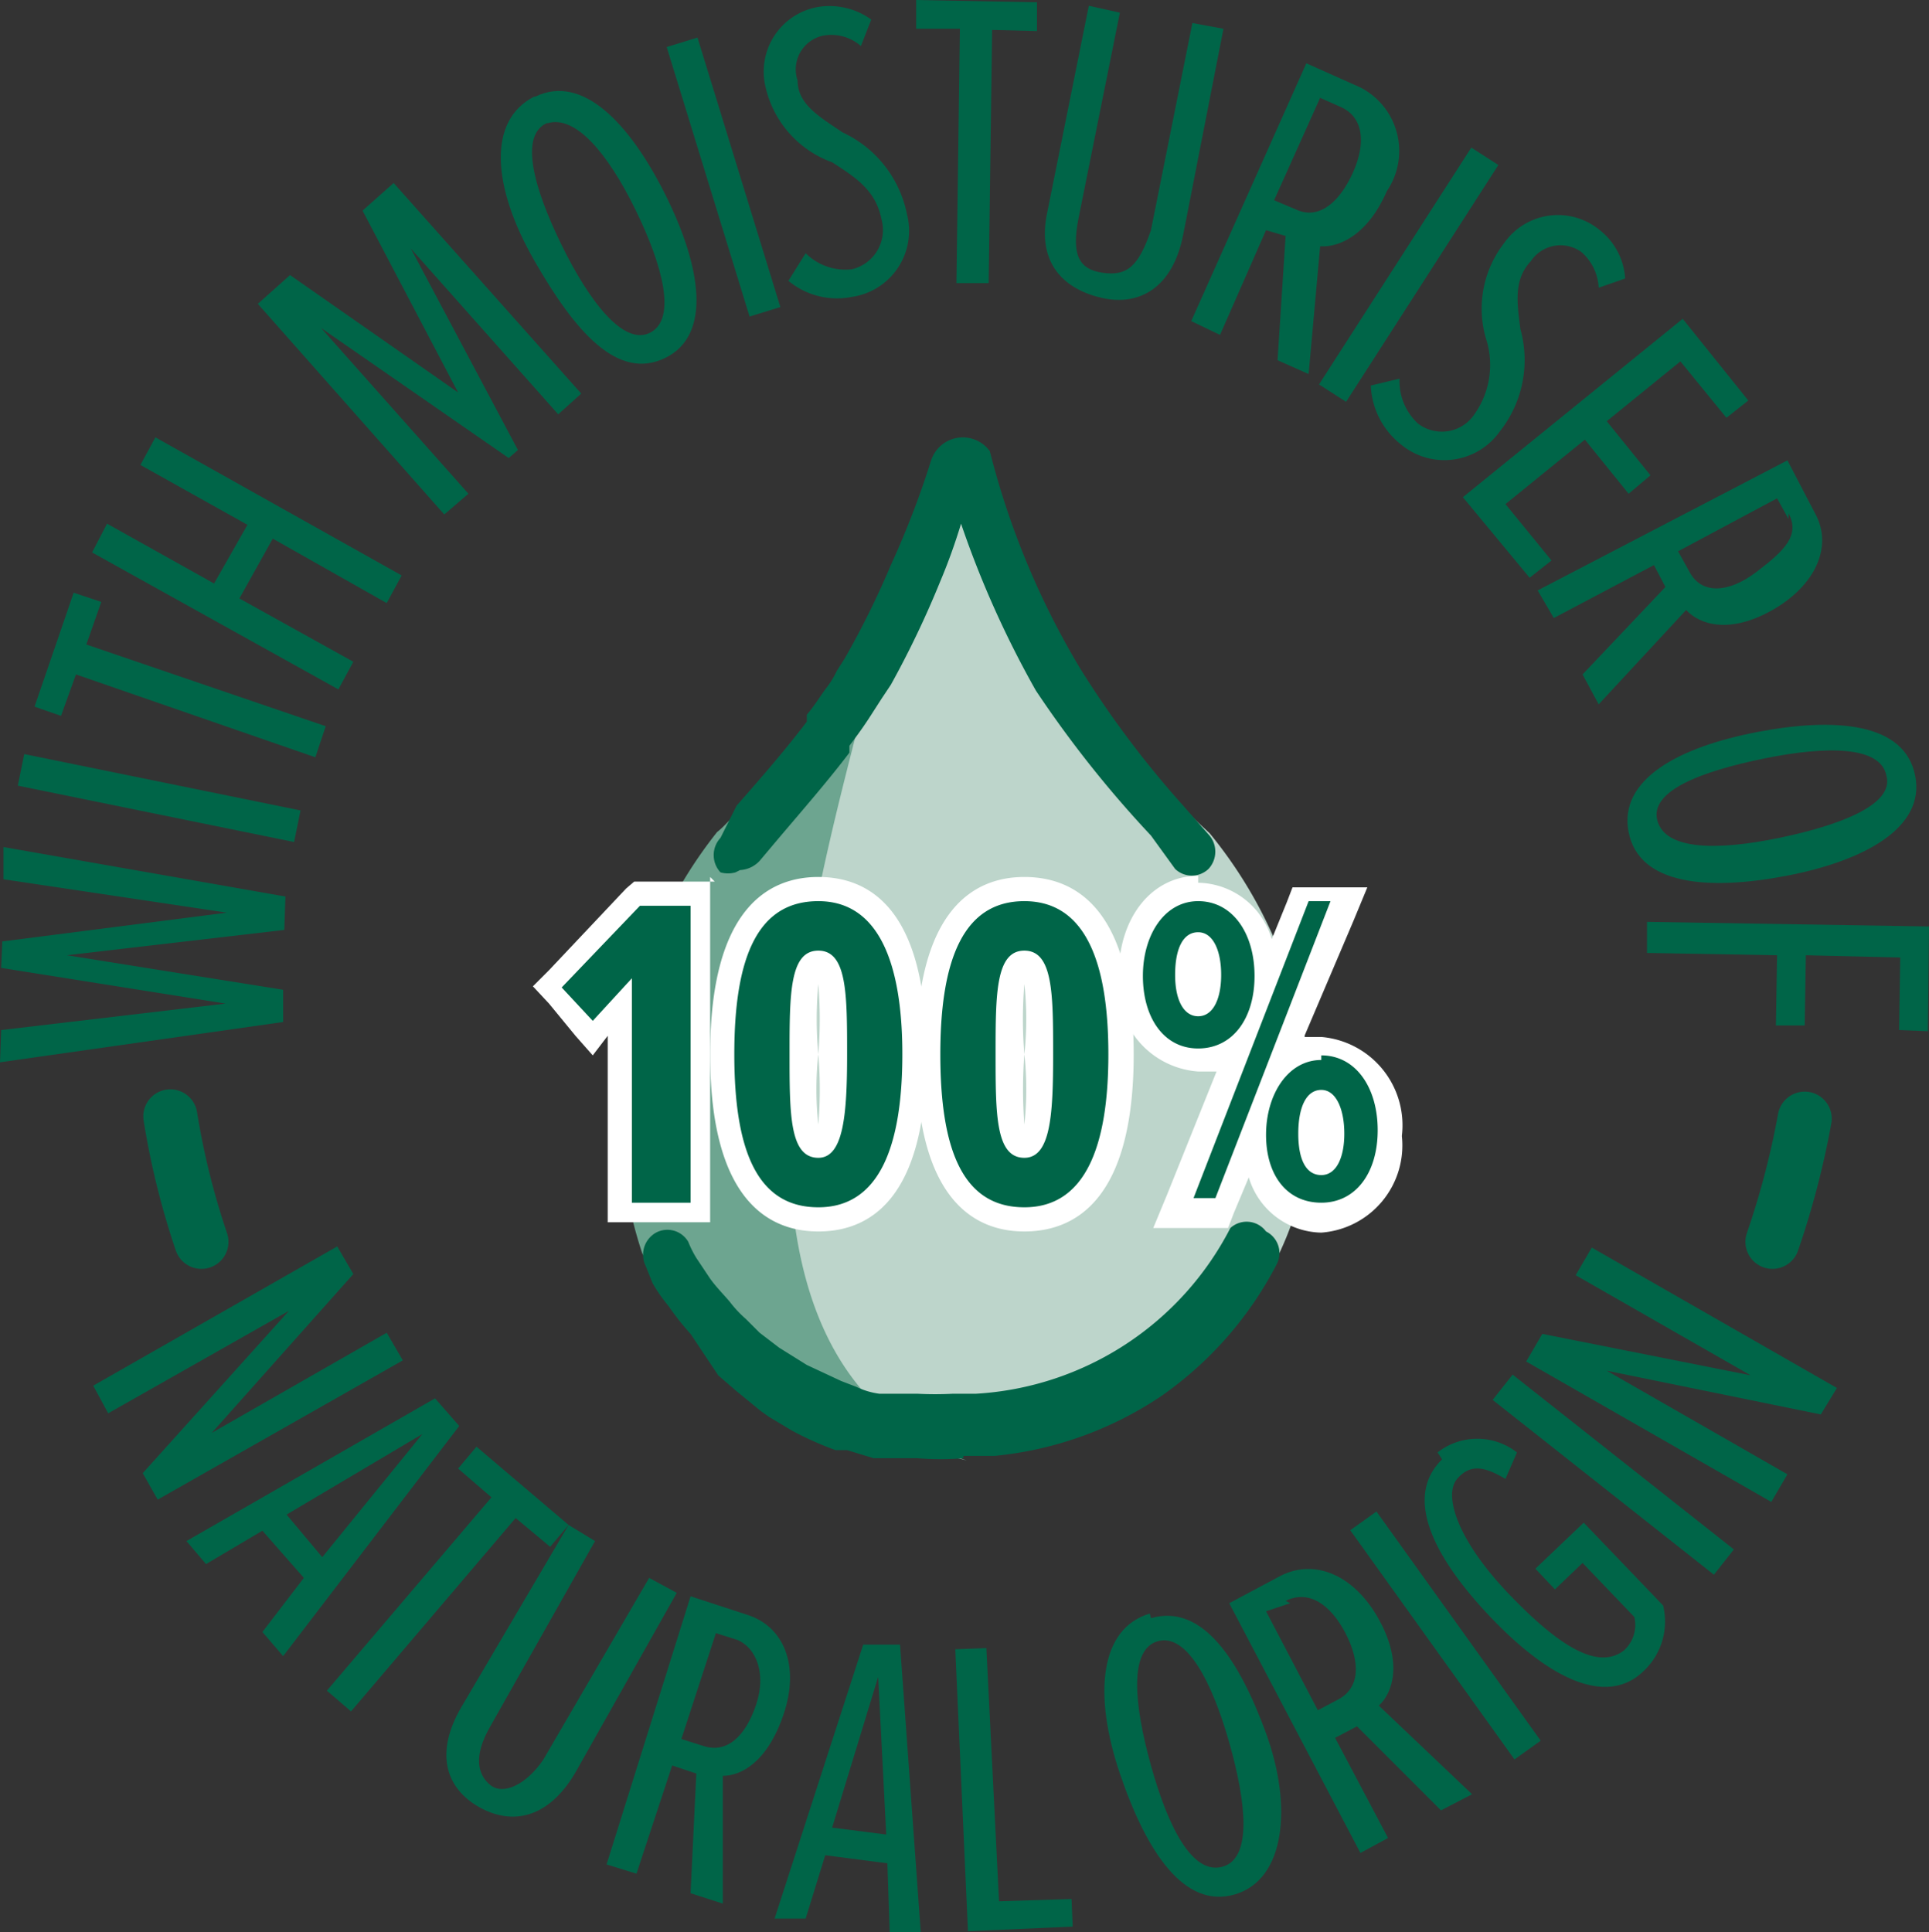
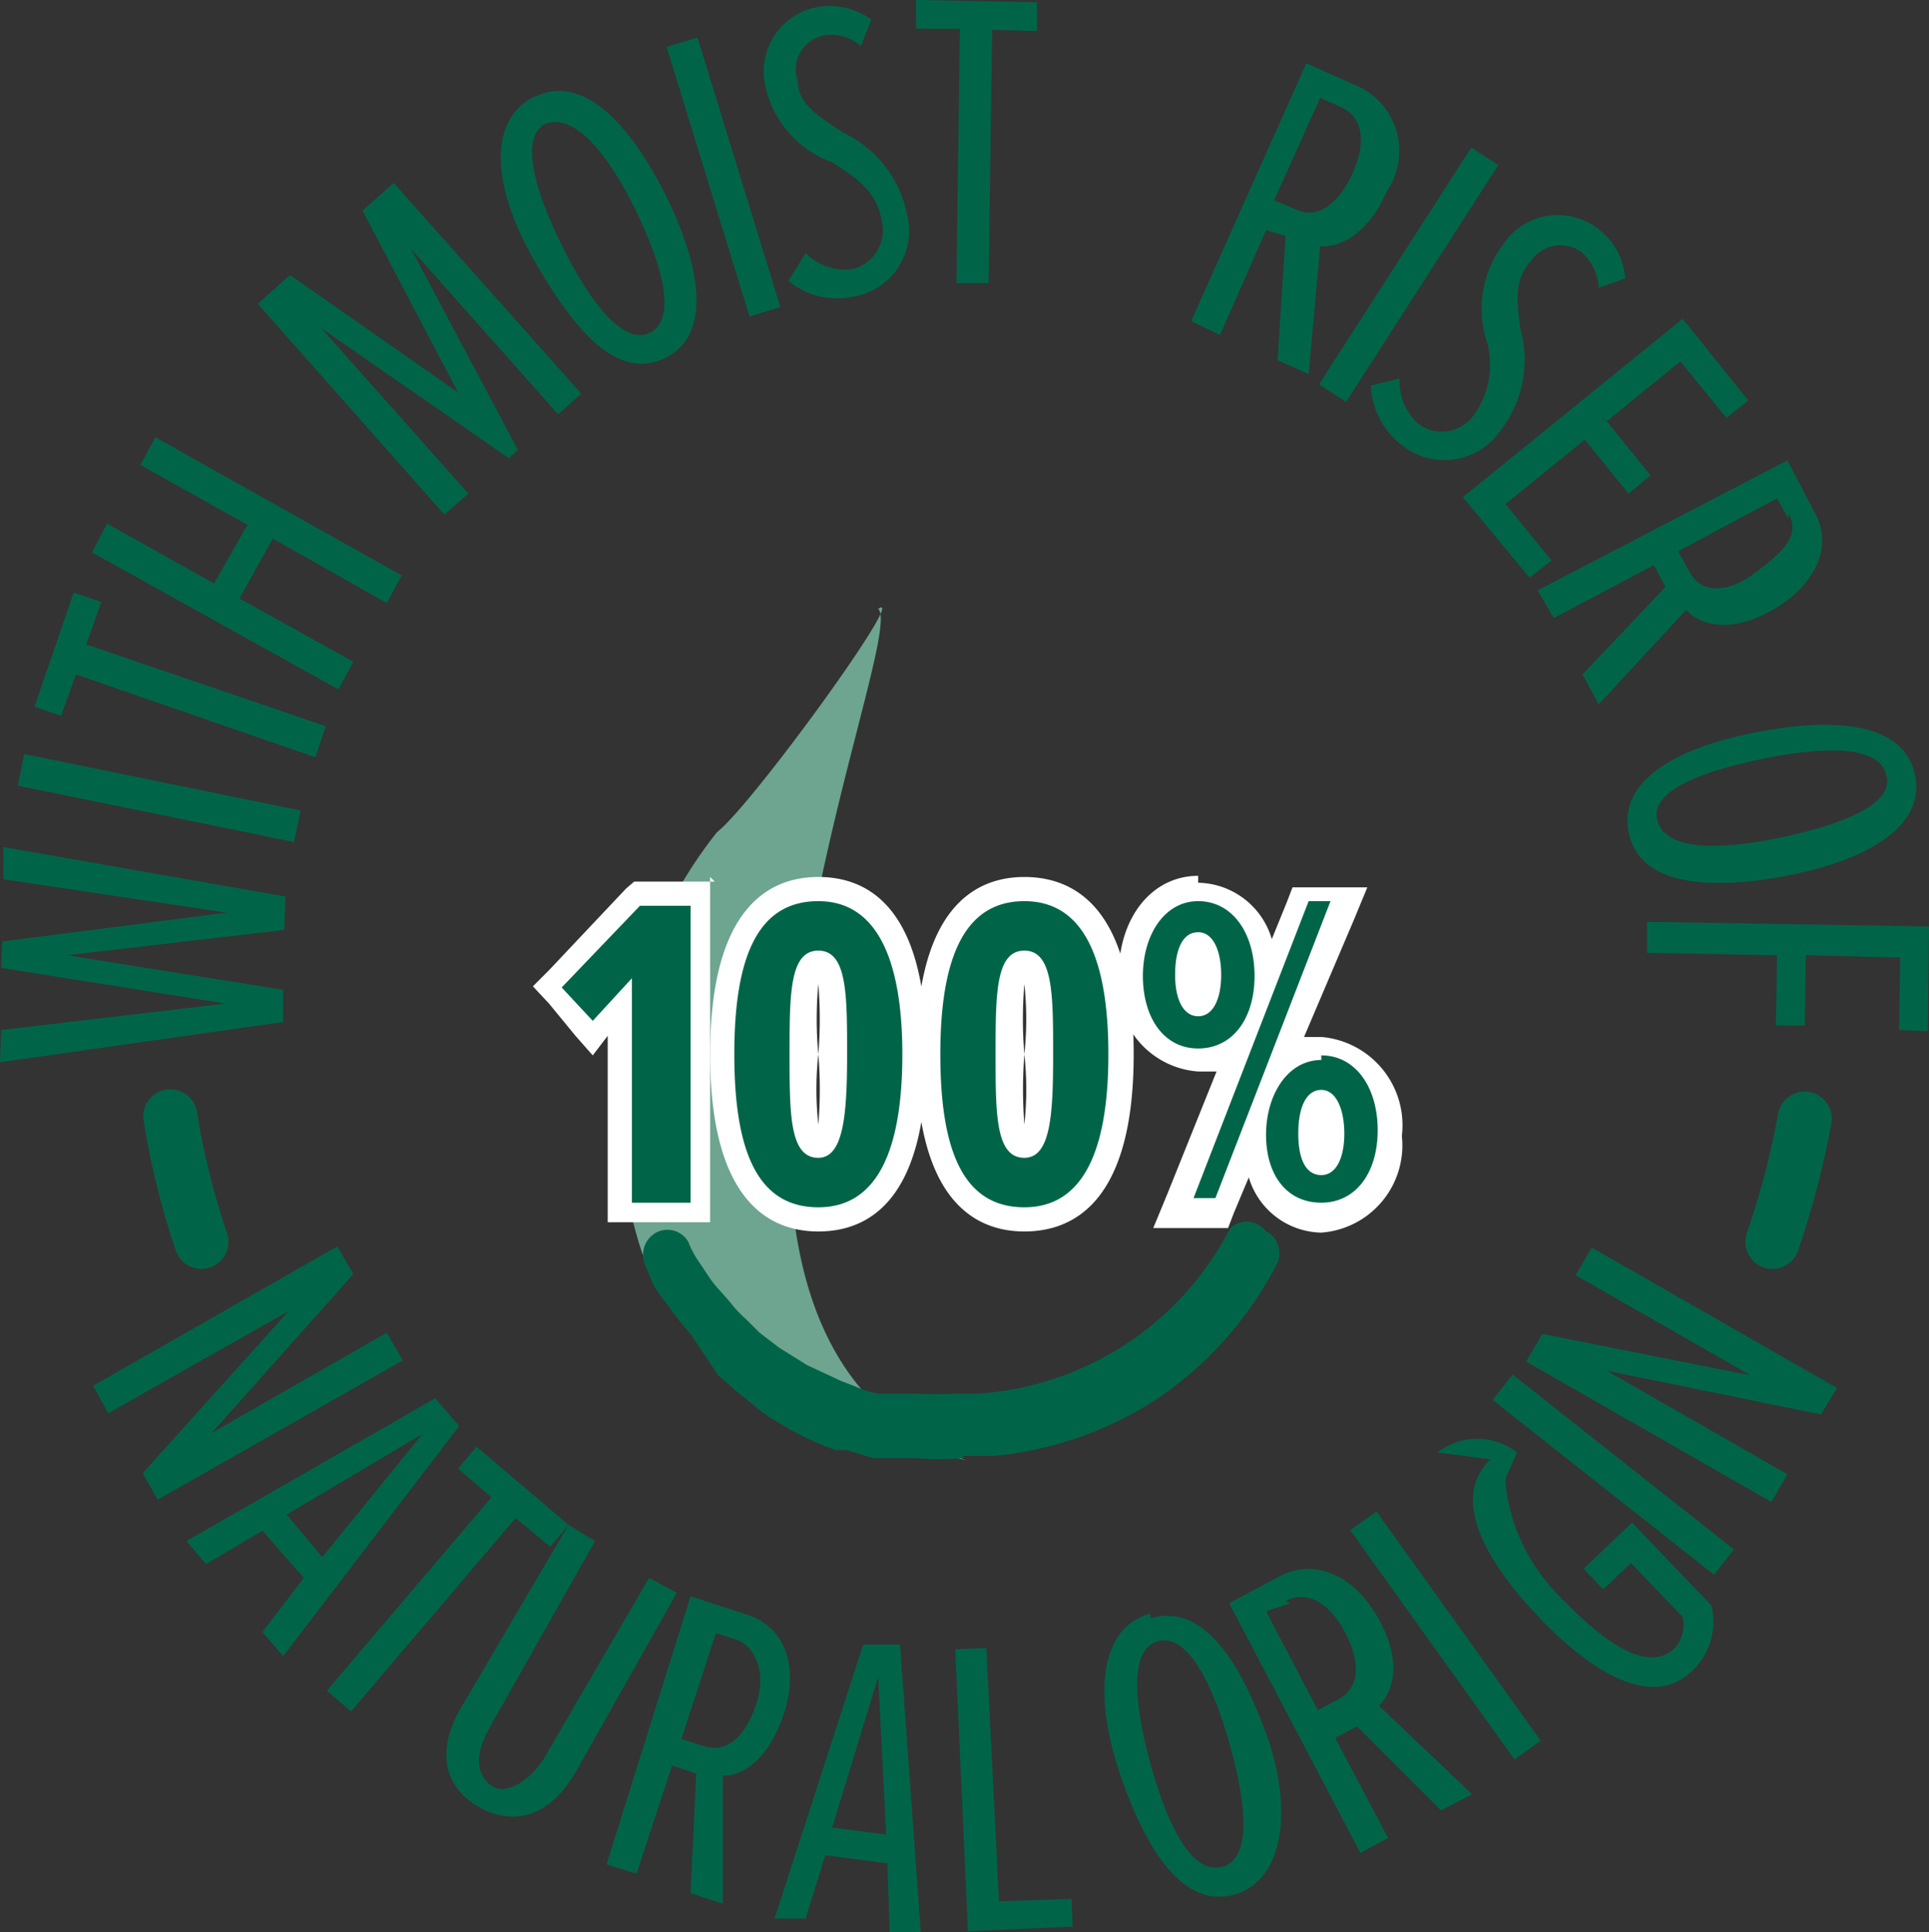
<svg xmlns="http://www.w3.org/2000/svg" viewBox="0 0 16.76 16.79">
  <rect x="0" y="0" width="16.76" height="16.79" fill="#333333" stroke="none" />
  <defs>
    <style>.cls-1{fill:#bdd5cb;}.cls-2{fill:#6da590;}.cls-3{fill:#006548;}.cls-4{fill:#fff;}.cls-5{fill:none;stroke:#006548;stroke-linecap:round;stroke-width:0.47px;}</style>
  </defs>
  <title>Asset 39</title>
  <g id="Layer_2" data-name="Layer 2">
    <g id="Layer_1-2" data-name="Layer 1">
-       <path class="cls-1" d="M11.3,8.85a3.92,3.92,0,0,0-.79-1.61A10.93,10.93,0,0,1,9.29,5.91a7.57,7.57,0,0,1-.75-1.84h0a.06.06,0,0,0-.06,0h0a.07.07,0,0,0-.07.06A6.22,6.22,0,0,1,8.08,5a0,0,0,0,1,0,0,6.52,6.52,0,0,1-.41.84A.75.75,0,0,1,7.59,6s-.07.1-.1.16l-.17.23,0,.06c-.2.26-.42.51-.65.78l-.14.15a3.78,3.78,0,0,0-.86,1.49v0c0,.12,0,.24-.06.37a.76.76,0,0,1,0,.15v.24a1,1,0,0,1,0,.17,2.74,2.74,0,0,0,0,.28,1.42,1.42,0,0,0,0,.22l.06.21.07.18.09.18L6,11l.13.19a1.92,1.92,0,0,0,.18.22l.15.17.13.12a1.33,1.33,0,0,0,.19.14l.08.07,0,0,.19.11a2.2,2.2,0,0,0,.31.15l.14,0,.21.07.16,0,.2,0,.33,0h.23A3.25,3.25,0,0,0,10.22,12,3,3,0,0,0,11.3,8.85" />
      <path class="cls-2" d="M7.63,5.29c.29.26-2.36,6.3.77,7.4,0,0-.38-.1-1.07-.23a6.89,6.89,0,0,1-.92-.78,1.84,1.84,0,0,1-.83-.79,3.91,3.91,0,0,1,.65-3.66C6.53,7,7.9,5.11,7.63,5.29" />
-       <path class="cls-3" d="M6.39,7.58a.24.24,0,0,1-.13,0,.22.22,0,0,1,0-.3L6.4,7c.22-.25.42-.48.61-.73l0-.06c.06-.07.11-.15.16-.22a.79.79,0,0,0,.1-.16l.07-.11a7.59,7.59,0,0,0,.4-.81A7.79,7.79,0,0,0,8.09,4a.29.29,0,0,1,.51-.08l0,0s0,0,0,0A7,7,0,0,0,9.38,5.8,8.55,8.55,0,0,0,10.28,7l.22.25a.22.22,0,0,1,0,.3.21.21,0,0,1-.29,0L10,7.26A9.68,9.68,0,0,1,9,6a8.56,8.56,0,0,1-.65-1.45,5,5,0,0,1-.18.5,8.3,8.3,0,0,1-.43.9l-.08.12-.09.14c-.07.11-.13.19-.19.27l0,.06c-.19.25-.4.49-.62.75l-.16.19a.25.25,0,0,1-.17.08" />
      <polygon class="cls-3" points="5.39 10.55 5.39 8.77 5.15 9.03 4.74 8.57 5.51 7.76 6.07 7.76 6.07 10.55 5.39 10.55" />
      <path class="cls-4" d="M6,7.87v2.58H5.49V8.5l-.34.37-.27-.29.68-.71Zm.21-.21h-.7l-.07.06-.67.71-.14.14.14.15L5,9l.15.17L5.28,9v1.62h.89v-3Z" />
      <path class="cls-3" d="M7.11,10.6c-.38,0-.84-.25-.84-1.44s.46-1.43.84-1.43.83.24.83,1.43c0,.95-.28,1.44-.83,1.44m0-2.23C7,8.37,7,8.94,7,9.16s0,.79.15.79.14-.55.14-.79,0-.79-.14-.79" />
      <path class="cls-4" d="M7.11,7.83c.52,0,.73.53.73,1.33s-.2,1.33-.73,1.33S6.38,10,6.38,9.16s.2-1.33.73-1.33m0,2.23c.22,0,.25-.38.25-.9s0-.9-.25-.9-.25.38-.25.9,0,.9.25.9m0-2.44c-.43,0-.94.27-.94,1.54s.51,1.54.94,1.54.94-.26.94-1.54-.51-1.54-.94-1.54m0,2.15a2.79,2.79,0,0,1,0-.61,3.29,3.29,0,0,1,0-.61,3.74,3.74,0,0,1,0,.61,3.65,3.65,0,0,1,0,.61" />
      <path class="cls-3" d="M8.9,10.6c-.38,0-.83-.25-.83-1.44,0-.95.28-1.43.83-1.43s.84.48.84,1.43S9.46,10.6,8.9,10.6m0-2.23c-.14,0-.14.57-.14.79s0,.79.14.79.15-.55.15-.79,0-.79-.15-.79" />
      <path class="cls-4" d="M8.9,7.83c.53,0,.73.53.73,1.33s-.2,1.33-.73,1.33S8.17,10,8.17,9.16s.21-1.33.73-1.33m0,2.23c.23,0,.25-.38.25-.9s0-.9-.25-.9-.25.38-.25.9,0,.9.25.9m0-2.44c-.43,0-.94.27-.94,1.54s.51,1.54.94,1.54.95-.26.95-1.54S9.33,7.62,8.9,7.62m0,2.15a4,4,0,0,1,0-.61,3.67,3.67,0,0,1,0-.61,2.85,2.85,0,0,1,0,.61,2.79,2.79,0,0,1,0,.61" />
      <path class="cls-3" d="M11.48,10.6c-.34,0-.59-.31-.59-.74v0l-.29.73h-.42l.59-1.47a.51.51,0,0,1-.36.14.66.66,0,0,1-.59-.74c0-.44.25-.75.59-.75s.59.3.59.75v0l.3-.75h.42l-.6,1.49a.52.52,0,0,1,.36-.14c.35,0,.59.31.59.75s-.24.74-.59.74m0-1c-.05,0-.09.11-.09.27s0,.25.09.25.1-.11.1-.25,0-.27-.1-.27M10.41,8.21s-.09.1-.09.27,0,.25.09.25.1-.11.1-.25,0-.27-.1-.27" />
      <path class="cls-4" d="M10.41,7.83c.3,0,.49.28.49.65s-.19.63-.49.63-.48-.27-.48-.63.19-.65.48-.65m0,1c.13,0,.2-.15.2-.36s-.07-.37-.2-.37-.2.14-.2.37.08.36.2.36m1.15-1-1,2.58h-.19l1-2.58h.19m-.08,1.34c.3,0,.49.28.49.65s-.19.63-.49.63S11,10.21,11,9.86s.19-.65.48-.65m0,1c.13,0,.2-.15.2-.36s-.07-.38-.2-.38-.2.15-.2.38.07.36.2.36m-1.07-2.6c-.4,0-.69.36-.69.86a.75.75,0,0,0,.69.84l.16,0-.43,1.07-.12.29h.65l.05-.13.13-.31a.67.67,0,0,0,.63.48.76.76,0,0,0,.7-.84.77.77,0,0,0-.7-.86l-.15,0L11.76,8l.12-.29h-.65l-.05.13-.13.32a.68.68,0,0,0-.64-.49" />
      <path class="cls-3" d="M8.37,12.67a2.33,2.33,0,0,1-.4,0l-.21,0-.17,0-.23-.07-.1,0a2.81,2.81,0,0,1-.38-.17l-.2-.12,0,0-.07-.05-.22-.18-.15-.13L6,11.59a2.23,2.23,0,0,1-.19-.24,1.43,1.43,0,0,1-.14-.2L5.61,11a.22.22,0,0,1,.09-.29.21.21,0,0,1,.28.08v0a.91.91,0,0,0,.07.14l.12.18c.05.07.11.13.17.2a1,1,0,0,0,.14.15l.12.12.17.13,0,0,.08.05.16.1.3.14.13.05a.66.66,0,0,0,.2.06l.15,0,.18,0a3,3,0,0,0,.31,0h.2a2.66,2.66,0,0,0,2.21-1.44A.21.21,0,0,1,11,10.7a.21.21,0,0,1,.09.29,3.17,3.17,0,0,1-1,1.14,3.13,3.13,0,0,1-1.45.52H8.37" />
      <polygon class="cls-3" points="0.58 8.3 2.46 8.6 2.46 8.88 0 9.23 0.01 8.95 1.96 8.72 0.01 8.41 0.02 8.18 1.97 7.93 0.03 7.64 0.03 7.36 2.48 7.79 2.47 8.08 0.58 8.3" />
      <rect class="cls-3" x="1.25" y="5.71" width="0.28" height="2.45" transform="translate(-5.69 6.91) rotate(-78.47)" />
      <polygon class="cls-3" points="0.66 5.86 0.53 6.22 0.3 6.14 0.64 5.15 0.88 5.23 0.75 5.6 2.83 6.31 2.74 6.58 0.66 5.86" />
      <polygon class="cls-3" points="2.37 4.68 2.08 5.2 3.07 5.75 2.94 5.99 0.8 4.8 0.93 4.55 1.86 5.07 2.15 4.56 1.22 4.04 1.35 3.8 3.49 5 3.36 5.24 2.37 4.68" />
      <polygon class="cls-3" points="3.57 2.16 4.5 3.91 4.42 3.98 2.79 2.85 4.07 4.29 3.86 4.47 2.24 2.64 2.52 2.39 3.98 3.41 3.15 1.83 3.42 1.59 5.05 3.42 4.85 3.6 3.57 2.16" />
      <path class="cls-3" d="M4.65.84c.41-.2.82.23,1.13.85s.41,1.22,0,1.42S5,2.89,4.64,2.26s-.41-1.21,0-1.42m.11.23c-.24.11-.11.57.13,1.06s.54.88.77.76.11-.58-.13-1.07S5,1,4.76,1.07" />
      <rect class="cls-3" x="6.15" y="0.32" width="0.28" height="2.45" transform="translate(-0.18 1.91) rotate(-17.09)" />
      <path class="cls-3" d="M7,2.2a.49.49,0,0,0,.4.14.35.35,0,0,0,.26-.43c-.05-.26-.23-.37-.43-.5A.91.91,0,0,1,6.65.75.57.57,0,0,1,7.11.06a.62.62,0,0,1,.46.11L7.48.4A.39.39,0,0,0,7.15.31.3.3,0,0,0,6.93.7c0,.21.2.32.39.45a1,1,0,0,1,.56.71.58.58,0,0,1-.48.72.66.66,0,0,1-.55-.14Z" />
      <polygon class="cls-3" points="8.34 0.25 7.96 0.25 7.96 0 9.01 0.02 9.01 0.27 8.62 0.26 8.59 2.46 8.31 2.46 8.34 0.25" />
-       <path class="cls-3" d="M9.46.05l.27.06L9.37,1.9c-.06.31,0,.44.21.47S9.89,2.32,10,2l.36-1.8.27.05-.35,1.79c-.09.46-.38.62-.7.55S9,2.3,9.1,1.84Z" />
      <path class="cls-3" d="M11.17,2.05,11,2l-.4.91-.25-.12,1-2.24.47.21a.62.62,0,0,1,.23.9c-.17.39-.42.49-.58.48l-.1,1.11-.27-.12ZM11.65.93,11.47.85l-.4.89.19.08c.19.09.37-.05.49-.31s.1-.49-.1-.58" />
      <rect class="cls-3" x="11.01" y="2.22" width="2.45" height="0.28" transform="matrix(0.54, -0.84, 0.84, 0.54, 3.65, 11.39)" />
      <path class="cls-3" d="M12.16,3.29a.5.5,0,0,0,.16.39.34.34,0,0,0,.49-.08.74.74,0,0,0,.1-.66.93.93,0,0,1,.16-.83A.57.57,0,0,1,13.9,2a.58.58,0,0,1,.22.42l-.23.08a.44.44,0,0,0-.15-.31.31.31,0,0,0-.44.08c-.15.16-.12.36-.09.59a1,1,0,0,1-.18.89.59.59,0,0,1-.86.11.69.69,0,0,1-.26-.51Z" />
      <polygon class="cls-3" points="14.62 2.77 15.19 3.48 15 3.63 14.6 3.14 13.96 3.66 14.34 4.13 14.15 4.29 13.77 3.82 13.08 4.38 13.48 4.87 13.29 5.02 12.71 4.32 14.62 2.77" />
      <path class="cls-3" d="M14.47,5.1l-.1-.19-.87.46-.14-.24L15.53,4l.24.46c.16.29,0,.63-.37.84s-.63.13-.75,0l-.76.82-.14-.26Zm1.07-.59-.1-.18-.86.46.1.18c.1.19.33.19.58,0s.38-.32.28-.51" />
      <path class="cls-3" d="M16.64,6.74c.09.45-.44.74-1.12.87s-1.28.08-1.37-.38.44-.74,1.12-.87,1.28-.08,1.37.38m-.25,0c-.05-.26-.52-.26-1.06-.15s-1,.28-.93.54.53.26,1.06.15,1-.29.93-.54" />
      <polygon class="cls-3" points="16.76 8.05 16.75 8.96 16.5 8.95 16.51 8.32 15.69 8.3 15.68 8.91 15.43 8.91 15.44 8.3 14.31 8.28 14.31 8.01 16.76 8.05" />
      <polygon class="cls-3" points="2.51 11.39 0.94 12.28 0.81 12.04 2.93 10.83 3.07 11.07 1.84 12.45 3.36 11.58 3.5 11.82 1.37 13.03 1.24 12.8 2.51 11.39" />
      <path class="cls-3" d="M2.64,13.71l-.36-.41-.49.29-.17-.2,2.16-1.24.21.24-1.53,2-.18-.21Zm-.15-.55.31.37.87-1.07Z" />
      <polygon class="cls-3" points="4.27 13.01 3.98 12.76 4.14 12.57 4.94 13.25 4.78 13.44 4.48 13.19 3.05 14.87 2.84 14.69 4.27 13.01" />
      <path class="cls-3" d="M4.94,13.25l.23.14L4.26,15c-.15.26-.11.42,0,.51s.31,0,.46-.22l.92-1.58.24.13L5,15.4c-.24.41-.56.46-.84.3s-.39-.46-.15-.87Z" />
      <path class="cls-3" d="M6.05,15.41l-.21-.07-.31.94-.26-.08L6,13.87l.49.16c.32.1.46.44.32.86s-.37.54-.53.54l0,1.11L6,16.45Zm.36-1.16-.19-.06-.3.92.19.06c.21.07.37-.09.46-.36s0-.49-.16-.56" />
      <path class="cls-3" d="M7.71,16.19l-.54-.07L7,16.67l-.27,0,.77-2.38.32,0L8,16.79l-.27,0Zm-.48-.31.47.06-.07-1.37Z" />
      <polygon class="cls-3" points="8.3 14.33 8.57 14.32 8.68 16.52 9.31 16.5 9.32 16.74 8.41 16.78 8.3 14.33" />
      <path class="cls-3" d="M10,14.06c.45-.13.77.37,1,1s.17,1.27-.27,1.4-.77-.37-1-1.05-.18-1.26.26-1.39m.07.24c-.25.07-.21.54-.06,1.08s.36.95.62.88.21-.55.06-1.08-.37-.95-.62-.88" />
      <path class="cls-3" d="M11.79,15l-.19.1.46.87-.24.13-1.14-2.17.45-.24c.3-.15.64,0,.85.38s.12.64,0,.75l.81.77-.27.14Zm-.58-1.07L11,14l.45.86.17-.09c.2-.1.2-.33.07-.58s-.32-.38-.52-.28" />
      <rect class="cls-3" x="12.42" y="12.99" width="0.28" height="2.45" transform="translate(-5.93 9.97) rotate(-35.62)" />
-       <path class="cls-3" d="M12.49,12.62a.56.56,0,0,1,.69,0l-.1.23c-.17-.1-.3-.14-.42,0s0,.53.45,1,.78.66,1,.49a.3.3,0,0,0,.09-.29l-.45-.47-.24.23-.17-.18.42-.4.69.72a.59.59,0,0,1-.17.57c-.32.31-.82.07-1.34-.48s-.73-1.05-.41-1.36" />
+       <path class="cls-3" d="M12.49,12.62a.56.56,0,0,1,.69,0l-.1.23s0,.53.45,1,.78.66,1,.49a.3.3,0,0,0,.09-.29l-.45-.47-.24.23-.17-.18.42-.4.69.72a.59.59,0,0,1-.17.57c-.32.31-.82.07-1.34-.48s-.73-1.05-.41-1.36" />
      <rect class="cls-3" x="13.88" y="11.59" width="0.28" height="2.45" transform="translate(-4.73 15.87) rotate(-51.69)" />
      <polygon class="cls-3" points="13.96 11.91 15.53 12.81 15.39 13.05 13.26 11.83 13.4 11.59 15.21 11.95 13.69 11.08 13.83 10.84 15.96 12.06 15.82 12.29 13.96 11.91" />
      <path class="cls-5" d="M15.68,9.72a7.3,7.3,0,0,1-.28,1.07" />
      <path class="cls-5" d="M1.75,10.79A6.68,6.68,0,0,1,1.48,9.7" />
    </g>
  </g>
</svg>